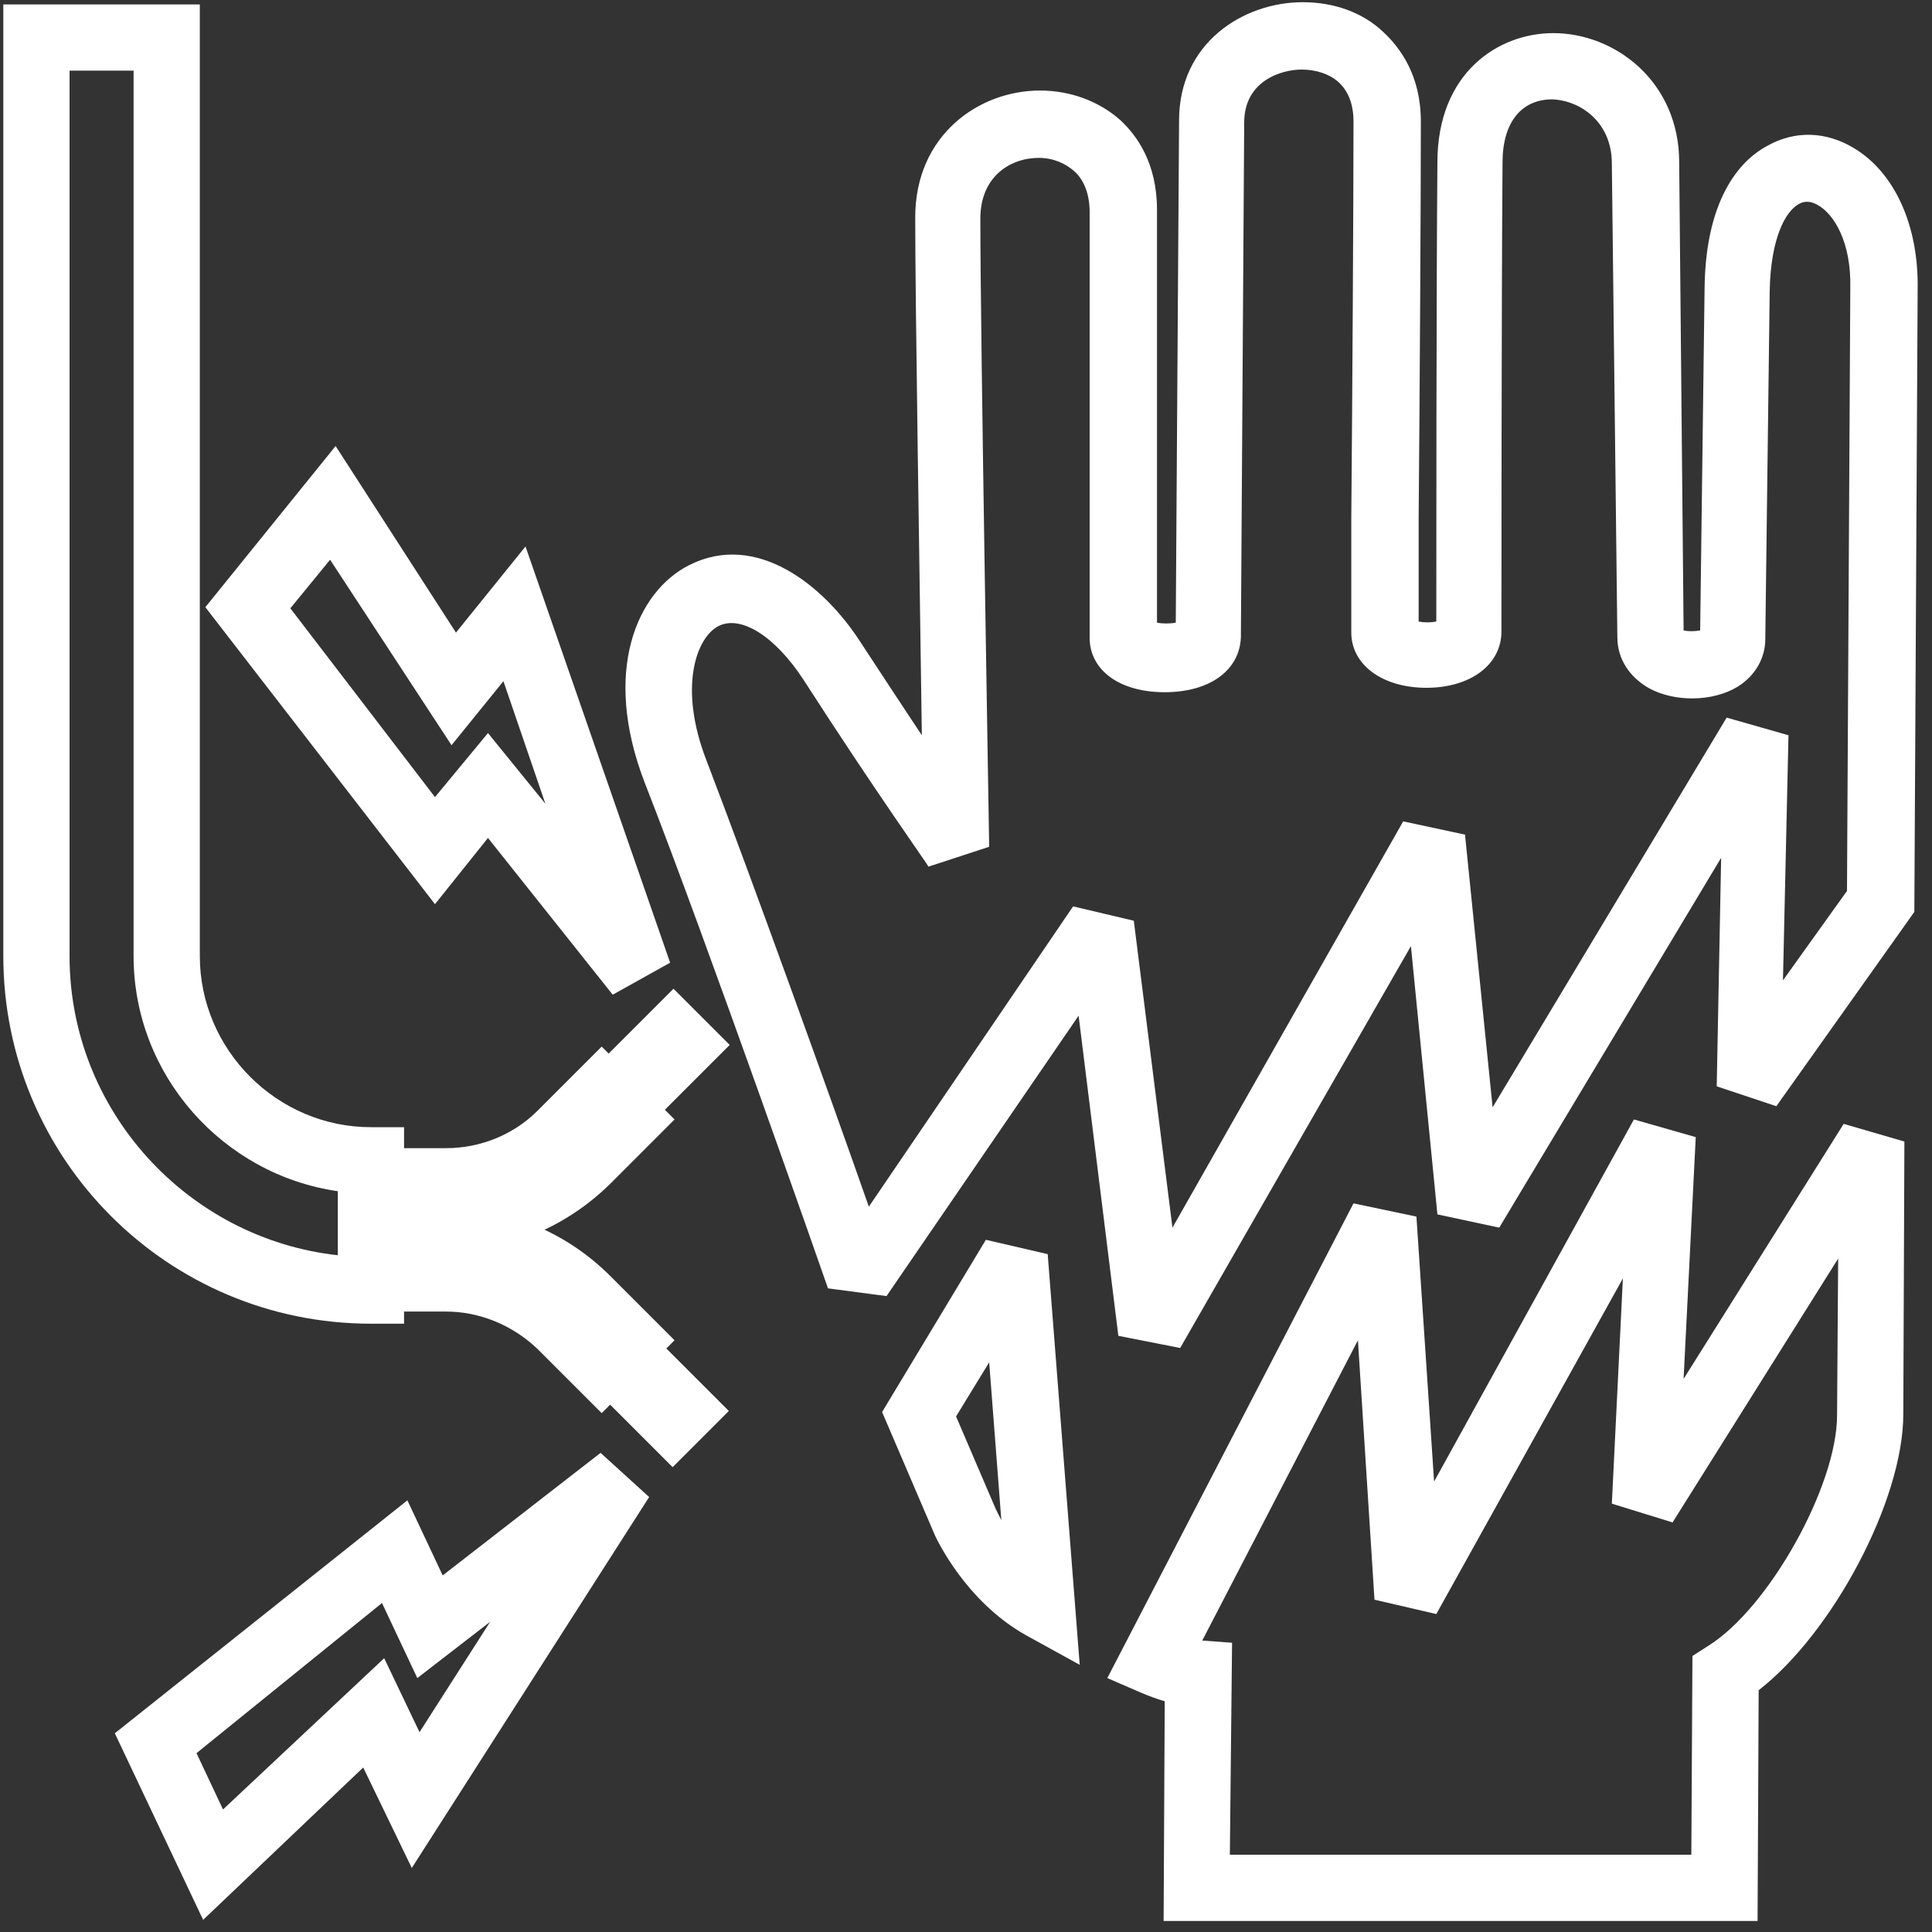
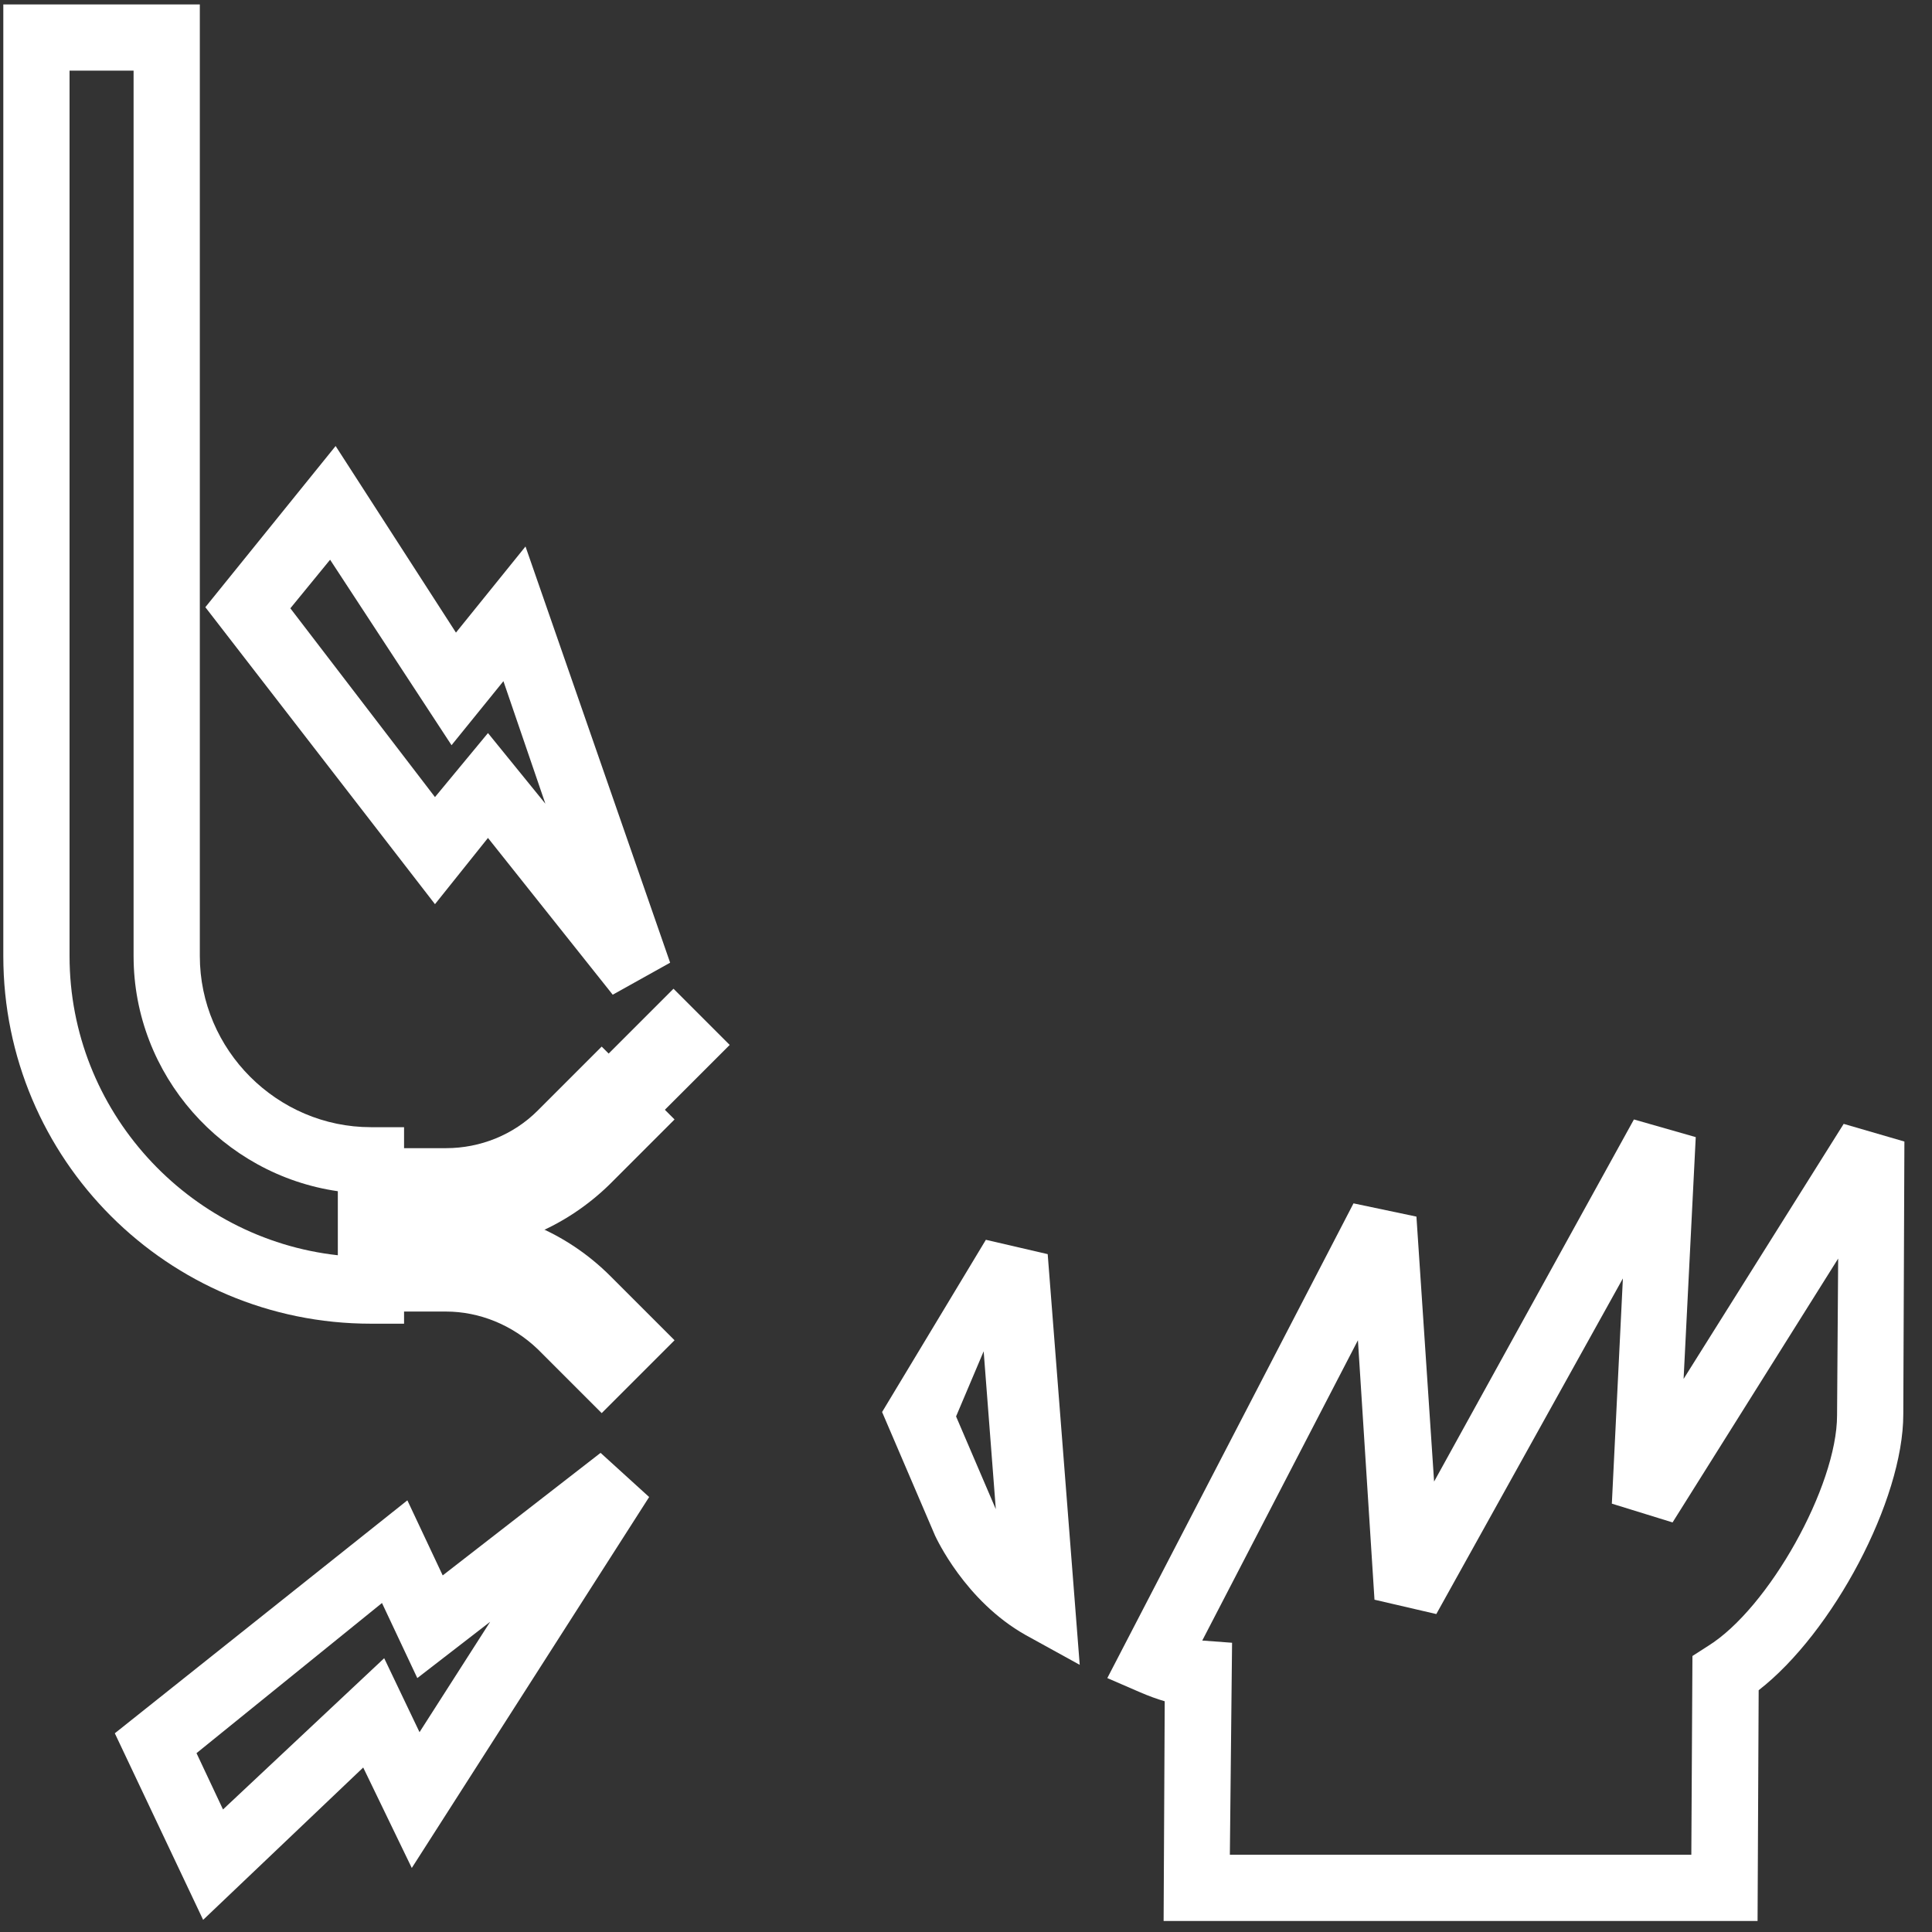
<svg xmlns="http://www.w3.org/2000/svg" version="1.1" id="Layer_1" x="0px" y="0px" viewBox="0 0 175 175" style="enable-background:new 0 0 175 175;" xml:space="preserve">
  <rect x="0" y="0" width="175" height="175" fill="#333333" stroke="none" />
  <style type="text/css">
	.st0{fill:#FFFFFF;}
</style>
  <g>
    <path class="st0" d="M159.2,174h-53.8l0.1-19.9c-0.7-0.2-1.5-0.5-2.2-0.8l-3-1.3l22.3-43l5.7,1.2l1.6,24l18.1-32.8l5.6,1.6   l-1.1,21.9l14.5-23.1l5.5,1.6l-0.1,24.7c0,7.8-6.4,19.8-13.1,25L159.2,174z M111.4,168h41.8l0.1-18l1.4-0.9   c5.5-3.4,11.7-14.5,11.7-20.9l0.1-14.2l-15,23.9l-5.5-1.7l1-20.4l-16.9,30.4l-5.6-1.3l-1.5-23.5l-14.1,27.2l2.7,0.2L111.4,168z" />
  </g>
  <g>
-     <path class="st0" d="M106.9,122.1l-5.6-1.1L97.7,92l-17.4,25.4l-5.3-0.7c-0.1-0.3-11-31.5-16.6-45.8c-3.9-10.1-0.7-17.3,4-19.7   c6.1-3.1,12.2,1.8,15.5,6.9c2.1,3.2,4,6.1,5.6,8.5c-0.2-14.2-0.6-39.3-0.6-46.9c0-7.5,5.8-11.5,11.3-11.5c2.8,0,5.4,1,7.3,2.7   c1.5,1.4,3.3,3.9,3.3,8.1l0,37.4c0.5,0.1,1.2,0.1,1.7,0l0.3-45.5c0-7,5.8-10.7,11.2-10.7c2.8,0,5.4,0.9,7.3,2.7   c1.5,1.4,3.4,3.9,3.4,8.1c0,7.3-0.1,24.6-0.2,36c0,4.2,0,7.6,0,9.3c0.5,0.1,1.1,0.1,1.6,0c0-5.6,0-30,0.1-41.6   c0-8.1,5.5-11.7,10.5-11.7c0,0,0,0,0,0c5.6,0,11.4,4.4,11.4,11.7l0.4,42.4c0.4,0.1,1,0.1,1.5,0l0.4-31c0.1-8.6,3.6-11.8,5.7-12.9   c2.5-1.4,5.3-1.3,7.8,0.2c3.7,2.2,5.9,7,5.8,12.8l-0.3,56.4l-12.5,17.6l-5.4-1.8l0.4-20.7l-20.1,33.5l-5.6-1.2l-2.4-24.3   L106.9,122.1z M97.2,82.1l5.5,1.3l3.5,27.8l20.9-36.8l5.6,1.2l2.5,24.7L156.4,65l5.6,1.6l-0.5,22.2l5.8-8.1l0.3-54.6   c0.1-4.2-1.5-6.7-2.9-7.5c-1-0.6-1.6-0.2-1.8-0.1c-1.2,0.7-2.5,3.1-2.6,7.8l-0.4,31.6c0,1.7-0.9,3.3-2.5,4.3   c-2.3,1.4-5.8,1.4-8.1,0.1c-1.7-1-2.8-2.6-2.8-4.6L146,14.8c0-3.7-2.8-5.7-5.4-5.8c0,0,0,0,0,0c-2.8,0-4.5,2.1-4.5,5.7   c-0.1,12.5-0.1,39.8-0.1,42.5c0,3-2.8,5.1-6.8,5.1c-4,0-6.8-2.1-6.8-5c0-0.8,0-4.9,0-10.4c0.1-11.4,0.2-28.7,0.2-35.9   c0-1.6-0.5-2.8-1.4-3.6c-0.8-0.7-2-1.1-3.3-1.1c-1.8,0-5.2,1-5.2,4.8l-0.3,46.6c-0.1,3-2.8,5-6.9,5c0,0,0,0,0,0   c-4,0-6.7-1.9-6.8-4.8l0-38.7c0-1.6-0.5-2.9-1.4-3.7c-0.8-0.7-1.9-1.2-3.2-1.2c-2.6,0-5.3,1.7-5.3,5.5c0,10.7,0.8,56.4,0.8,56.9   l-5.5,1.8c0-0.1-4.8-6.8-11.3-16.9c-2.6-4-5.7-5.9-7.7-4.9c-2,1-3.7,5.5-1.1,12.2c4.1,10.7,11.3,30.7,14.7,40.4L97.2,82.1z    M152.4,57.6L152.4,57.6C152.4,57.6,152.4,57.6,152.4,57.6z" />
-   </g>
+     </g>
  <g>
-     <path class="st0" d="M97.8,150.8l-4.9-2.7c-5.5-3.1-8.1-8.8-8.2-9l-4.8-11.2l9.4-15.6l5.6,1.3L97.8,150.8z M86.6,128.3l3.6,8.4   c0,0,0.2,0.4,0.5,1l-1.1-14.3L86.6,128.3z" />
+     <path class="st0" d="M97.8,150.8l-4.9-2.7c-5.5-3.1-8.1-8.8-8.2-9l-4.8-11.2l9.4-15.6l5.6,1.3L97.8,150.8z M86.6,128.3l3.6,8.4   l-1.1-14.3L86.6,128.3z" />
  </g>
  <g>
    <path class="st0" d="M36.6,119.9h-3c-18.4,0-33.3-14.9-33.3-33.3V0.4h17.8v86.2c0,8.5,7,15.5,15.5,15.5h3V119.9z M6.3,6.4v80.2   c0,14,10.7,25.6,24.3,27.1v-5.8c-10.4-1.5-18.5-10.5-18.5-21.3V6.4H6.3z" />
  </g>
  <g>
    <rect x="55.1" y="92" transform="matrix(0.707 -0.707 0.707 0.707 -49.994 70.471)" class="st0" width="9.9" height="7.2" />
  </g>
  <g>
    <path class="st0" d="M40.4,113.4h-9.6V104h9.6c3.1,0,6.1-1.2,8.3-3.4l5.8-5.8l6.6,6.6l-5.9,5.9C51.2,111.2,45.9,113.4,40.4,113.4z" />
  </g>
  <g>
-     <rect x="56.4" y="121.9" transform="matrix(0.707 -0.707 0.707 0.707 -72.131 79.588)" class="st0" width="7.2" height="9.9" />
-   </g>
+     </g>
  <g>
    <path class="st0" d="M54.5,128l-5.8-5.8c-2.3-2.2-5.3-3.4-8.3-3.4h-9.6v-9.4h9.6c5.6,0,10.9,2.2,14.9,6.2l5.8,5.8L54.5,128z" />
  </g>
  <g>
    <path class="st0" d="M18.4,173.9l-8-16.9l26.5-21.1l3.2,6.8l14.3-11.1l4.4,4l-21.5,33.6l-4.4-9.1L18.4,173.9z M17.8,158.8l2.4,5.1   l14.6-13.7l3.2,6.7l6.4-10l-6.6,5.1l-3.2-6.8L17.8,158.8z" />
  </g>
  <g>
    <path class="st0" d="M55.5,90.1L44.2,75.9l-4.8,6L18.6,55l11.8-14.6l10.9,16.9l6.3-7.8l13.1,37.7L55.5,90.1z M44.2,66.4l5.2,6.4   l-3.8-11.1l-4.7,5.8L29.9,50.7l-3.6,4.4l13.1,17.1L44.2,66.4z" />
  </g>
</svg>